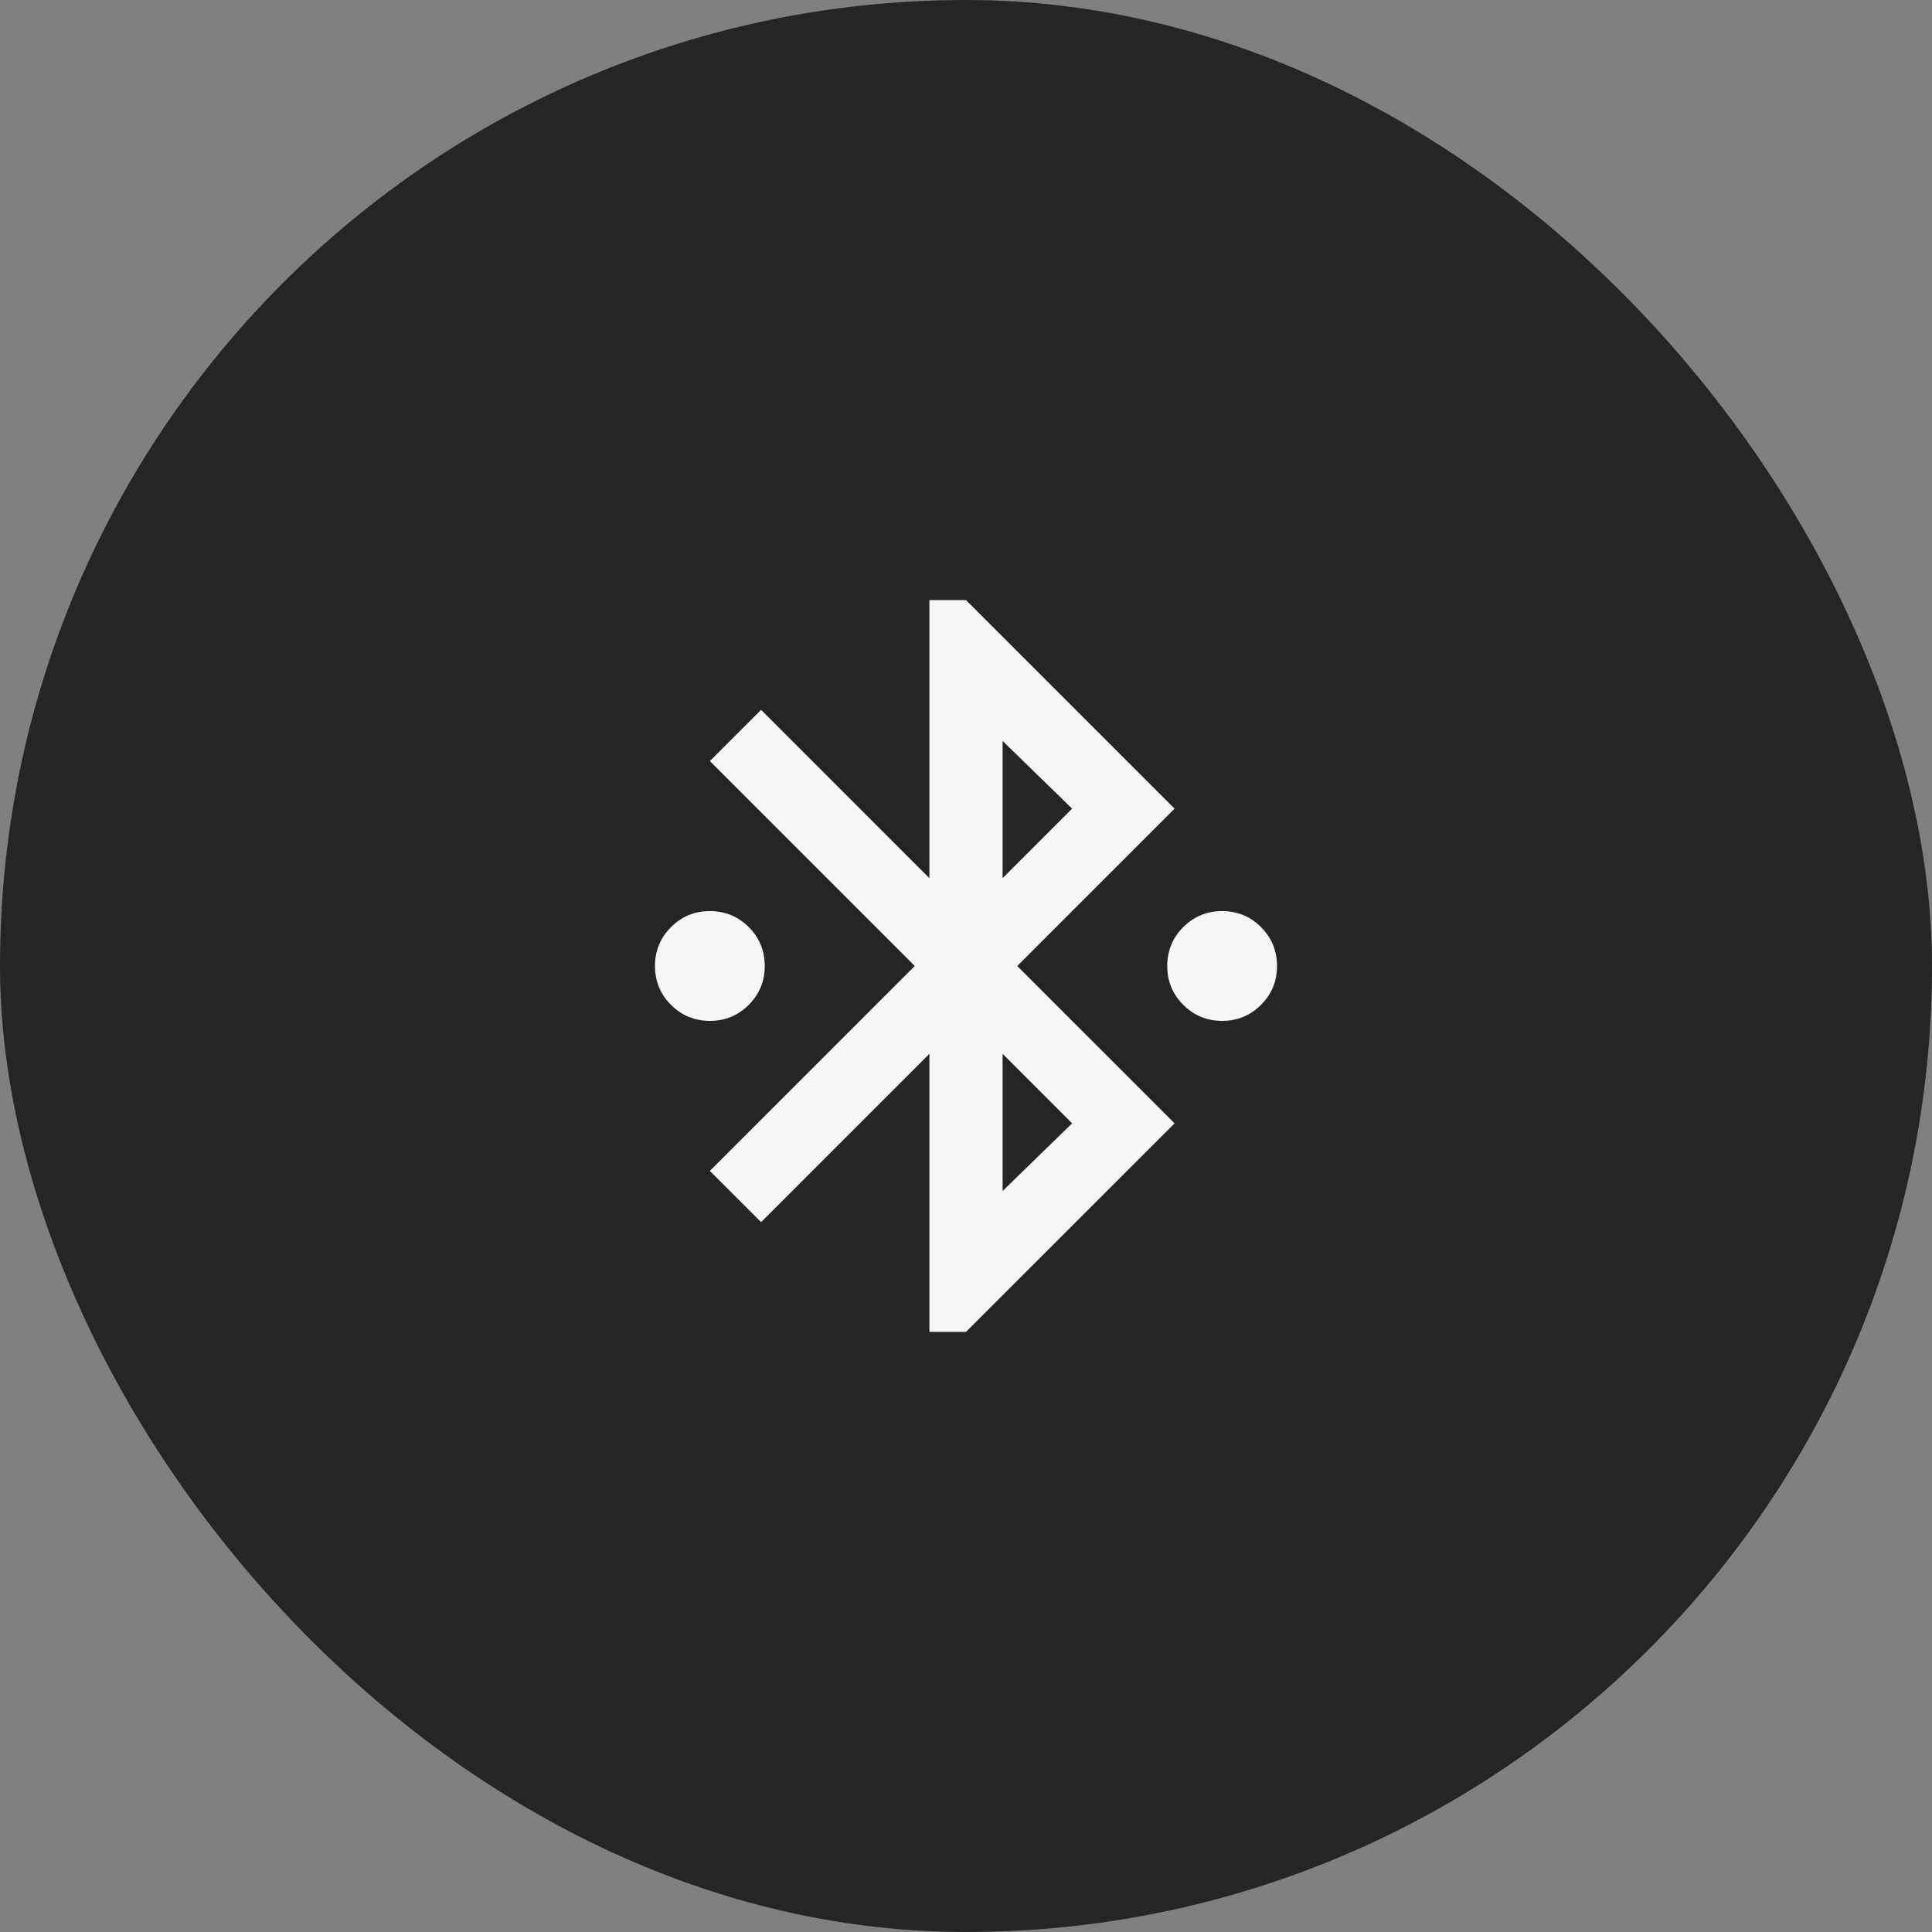
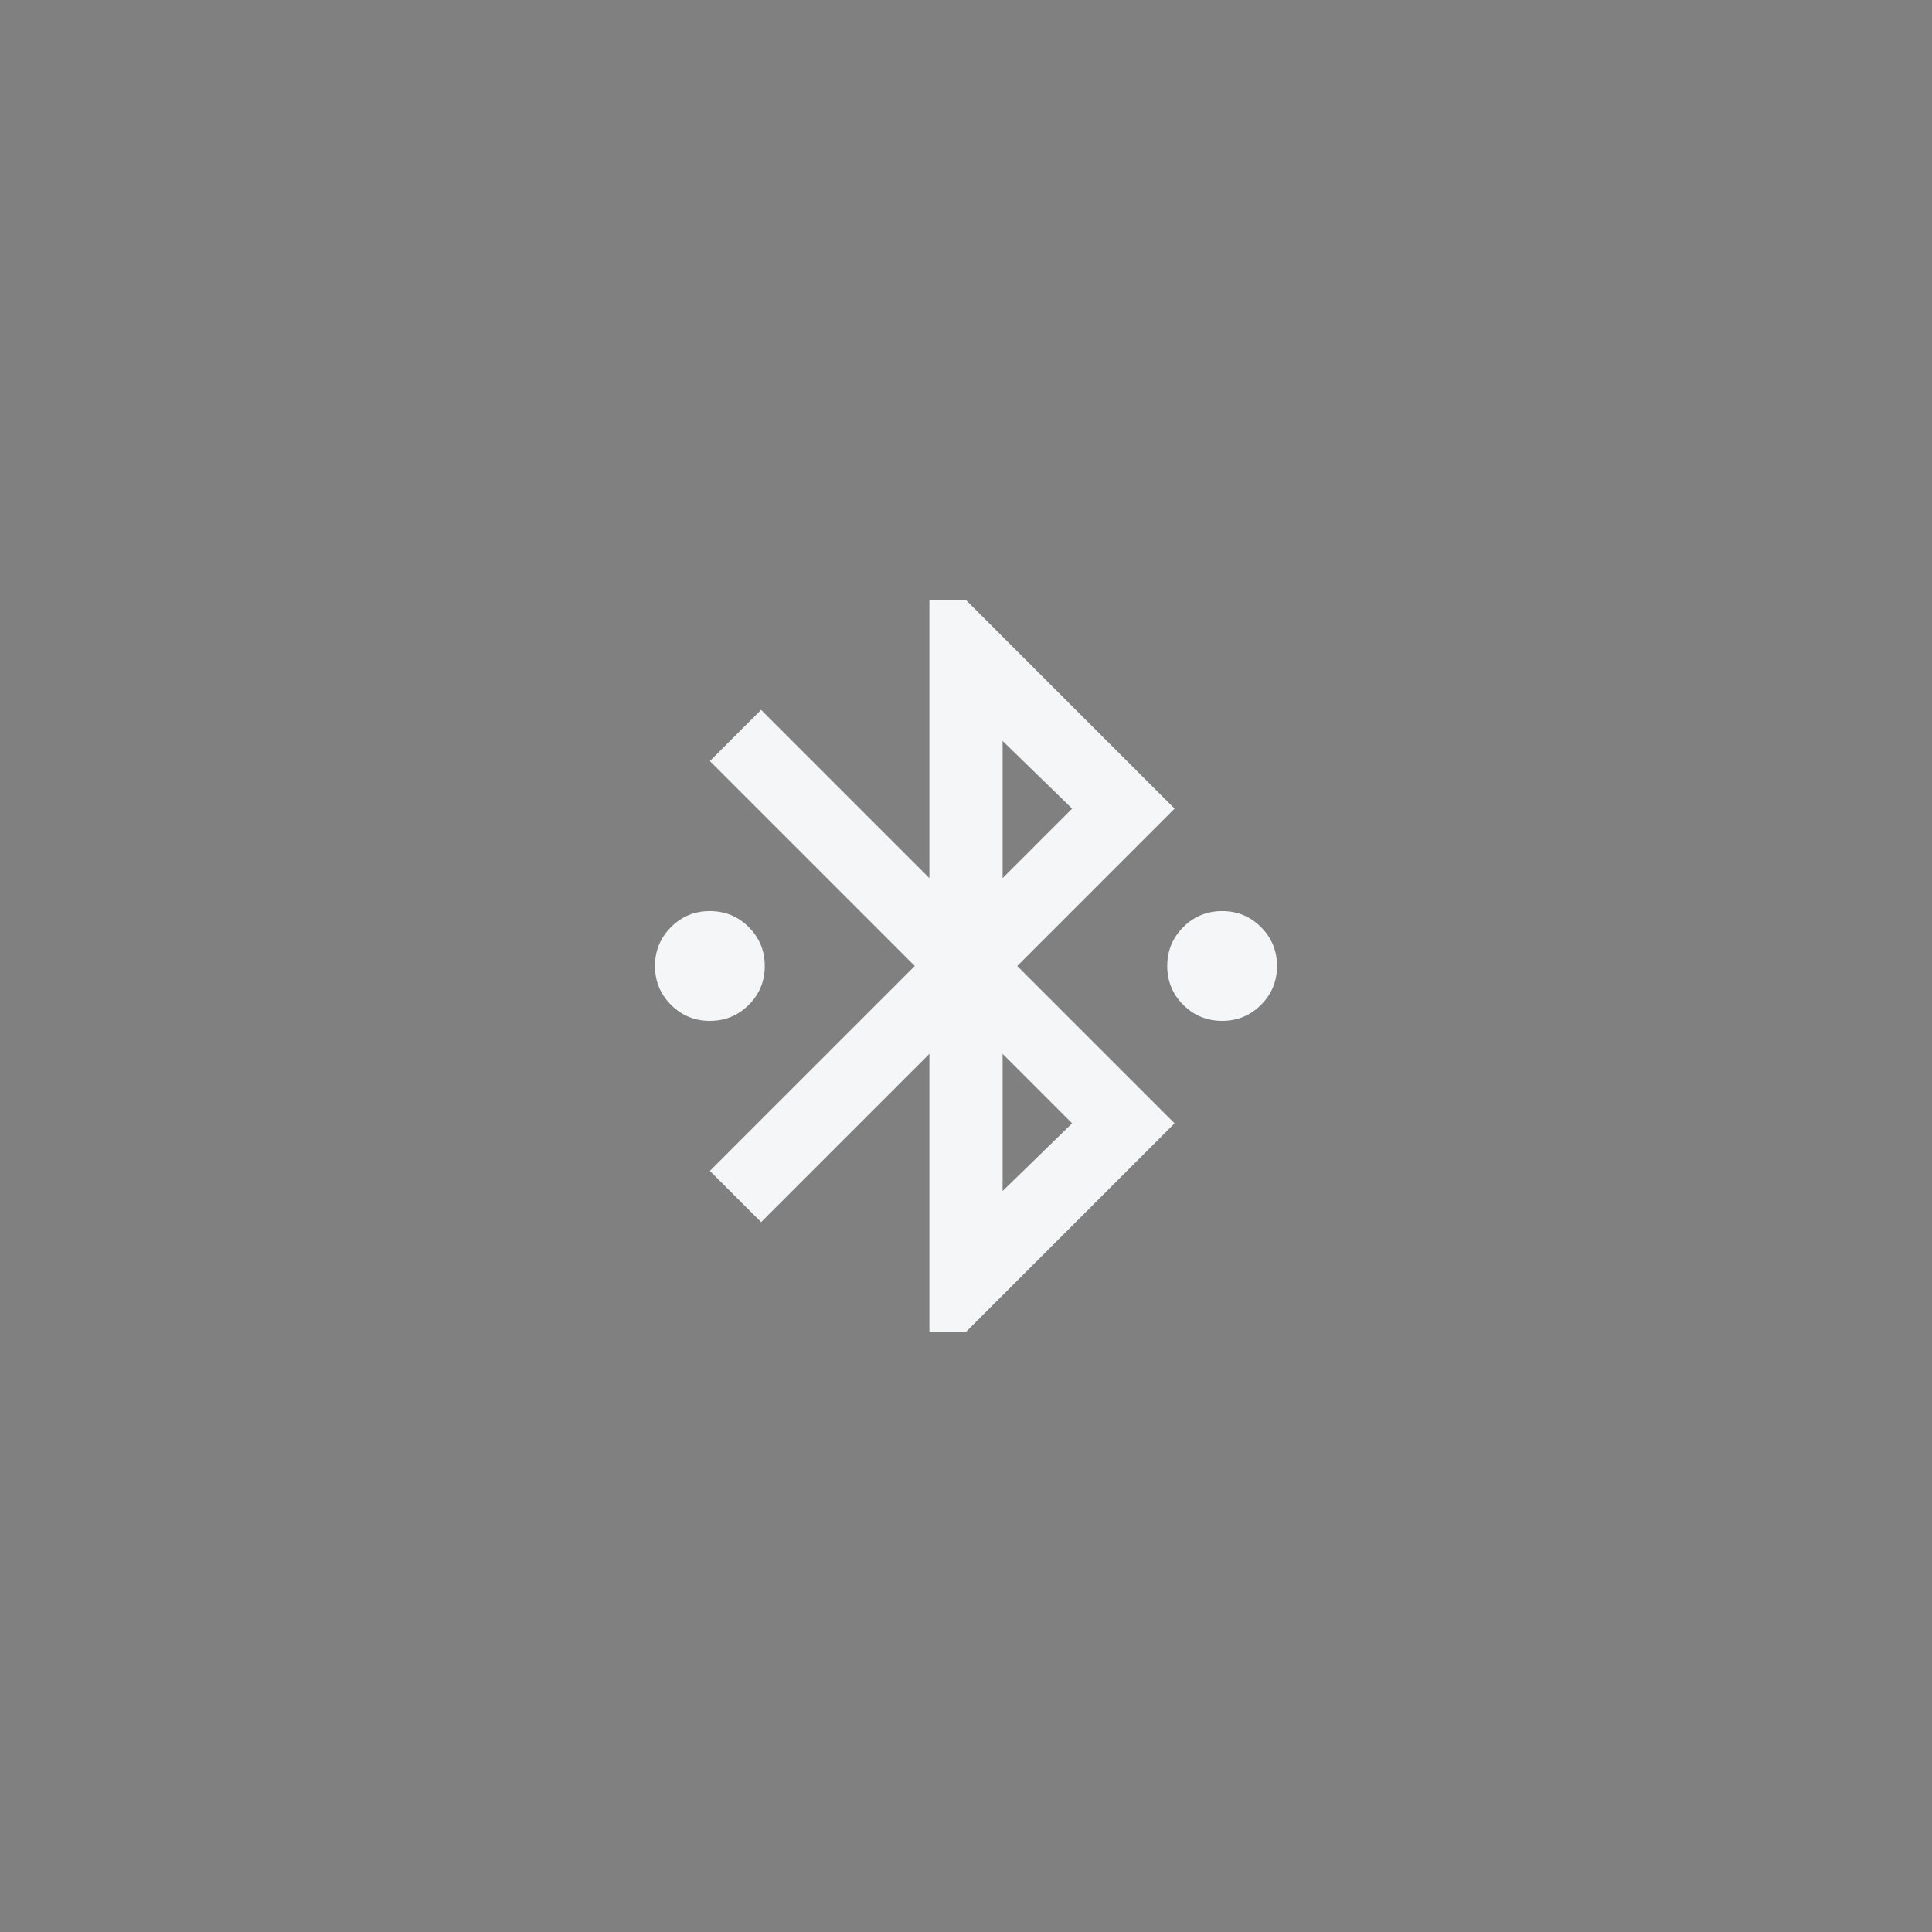
<svg xmlns="http://www.w3.org/2000/svg" width="55" height="55" viewBox="0 0 55 55" fill="none">
  <rect x="0" y="0" width="55" height="55" fill="#808080" stroke="none" />
-   <rect width="55" height="55" rx="27.5" fill="#232527" />
  <mask id="mask0_104_671" style="mask-type:alpha" maskUnits="userSpaceOnUse" x="15" y="15" width="25" height="25">
    <rect x="15" y="15" width="25" height="25" fill="#D9D9D9" />
  </mask>
  <g mask="url(#mask0_104_671)">
-     <path d="M26.458 37.916V30L21.667 34.791L20.208 33.333L26.042 27.5L20.208 21.666L21.667 20.208L26.458 25V17.083H27.5L33.438 23.02L28.958 27.5L33.438 31.979L27.5 37.916H26.458ZM28.542 25L30.521 23.02L28.542 21.093V25ZM28.542 33.906L30.521 31.979L28.542 30V33.906ZM20.208 29.062C19.774 29.062 19.405 28.91 19.102 28.606C18.798 28.303 18.646 27.934 18.646 27.5C18.646 27.066 18.798 26.697 19.102 26.393C19.405 26.089 19.774 25.937 20.208 25.937C20.642 25.937 21.011 26.089 21.315 26.393C21.619 26.697 21.771 27.066 21.771 27.5C21.771 27.934 21.619 28.303 21.315 28.606C21.011 28.91 20.642 29.062 20.208 29.062ZM34.792 29.062C34.358 29.062 33.989 28.91 33.685 28.606C33.381 28.303 33.229 27.934 33.229 27.5C33.229 27.066 33.381 26.697 33.685 26.393C33.989 26.089 34.358 25.937 34.792 25.937C35.226 25.937 35.595 26.089 35.898 26.393C36.202 26.697 36.354 27.066 36.354 27.5C36.354 27.934 36.202 28.303 35.898 28.606C35.595 28.91 35.226 29.062 34.792 29.062Z" fill="#F5F6F7" />
+     <path d="M26.458 37.916V30L21.667 34.791L20.208 33.333L26.042 27.5L20.208 21.666L21.667 20.208L26.458 25V17.083H27.5L33.438 23.02L28.958 27.5L33.438 31.979L27.5 37.916H26.458ZM28.542 25L30.521 23.02L28.542 21.093V25ZM28.542 33.906L30.521 31.979L28.542 30V33.906M20.208 29.062C19.774 29.062 19.405 28.91 19.102 28.606C18.798 28.303 18.646 27.934 18.646 27.5C18.646 27.066 18.798 26.697 19.102 26.393C19.405 26.089 19.774 25.937 20.208 25.937C20.642 25.937 21.011 26.089 21.315 26.393C21.619 26.697 21.771 27.066 21.771 27.5C21.771 27.934 21.619 28.303 21.315 28.606C21.011 28.91 20.642 29.062 20.208 29.062ZM34.792 29.062C34.358 29.062 33.989 28.91 33.685 28.606C33.381 28.303 33.229 27.934 33.229 27.5C33.229 27.066 33.381 26.697 33.685 26.393C33.989 26.089 34.358 25.937 34.792 25.937C35.226 25.937 35.595 26.089 35.898 26.393C36.202 26.697 36.354 27.066 36.354 27.5C36.354 27.934 36.202 28.303 35.898 28.606C35.595 28.91 35.226 29.062 34.792 29.062Z" fill="#F5F6F7" />
  </g>
</svg>